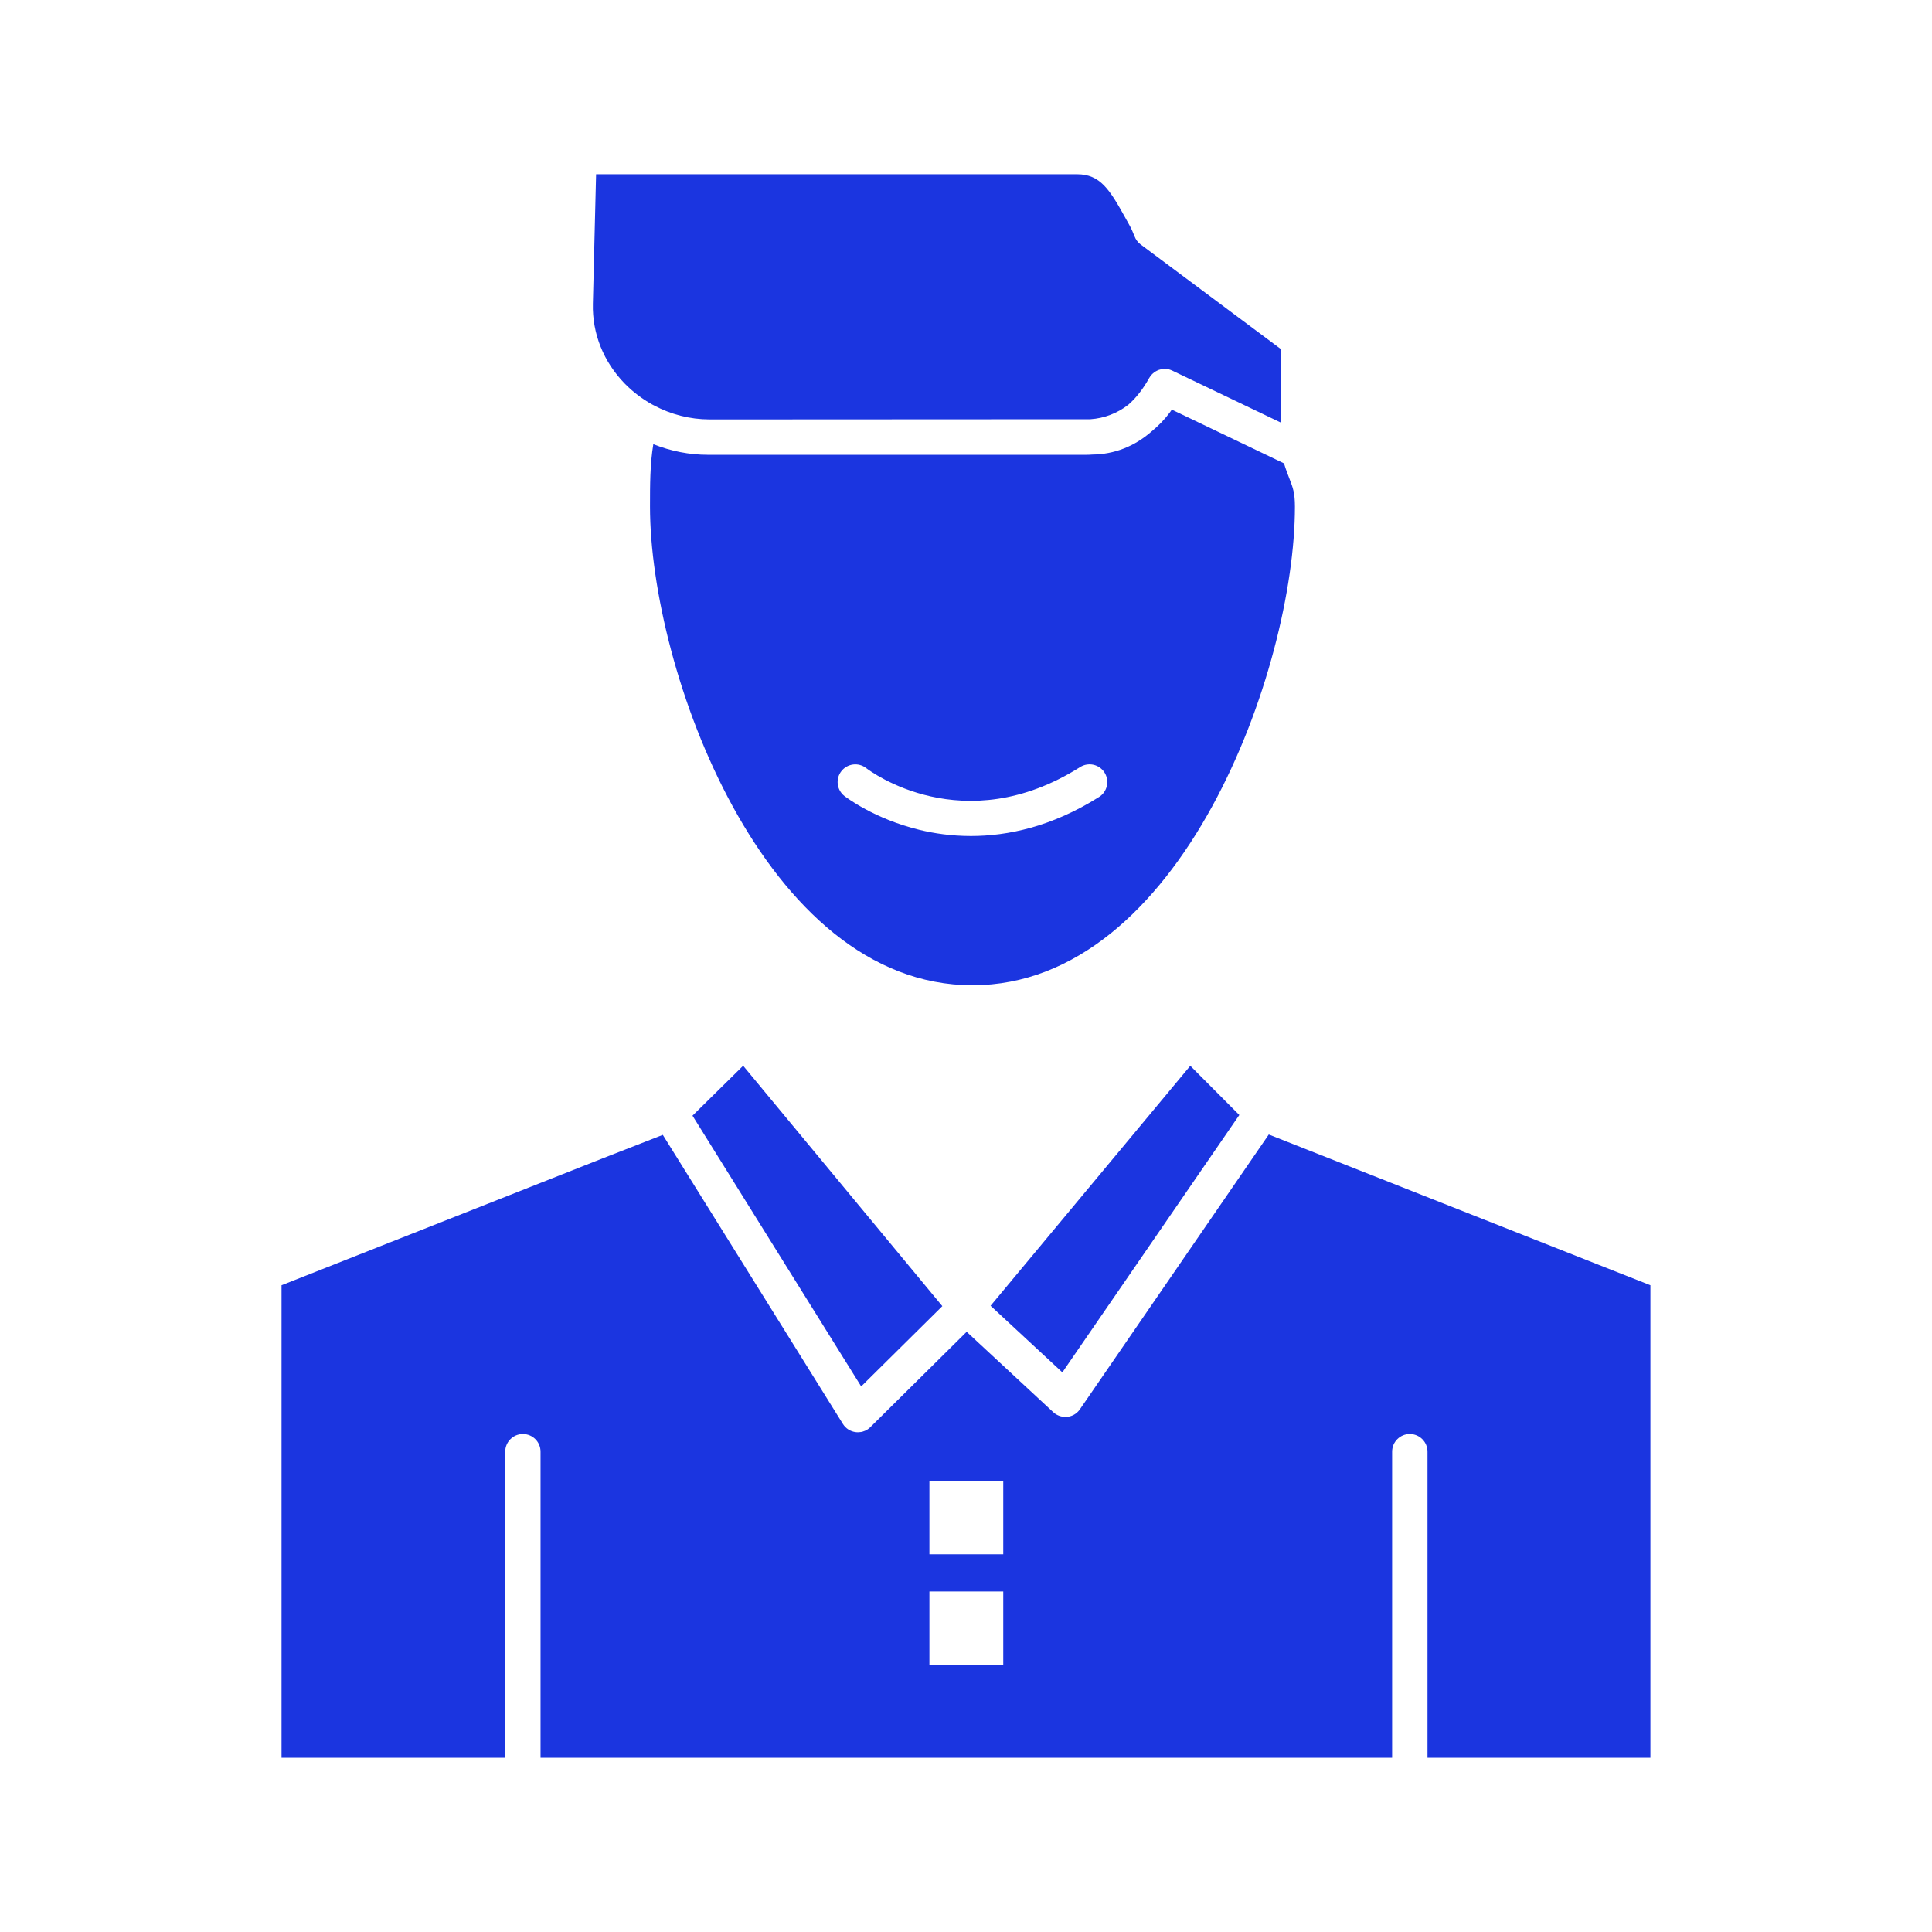
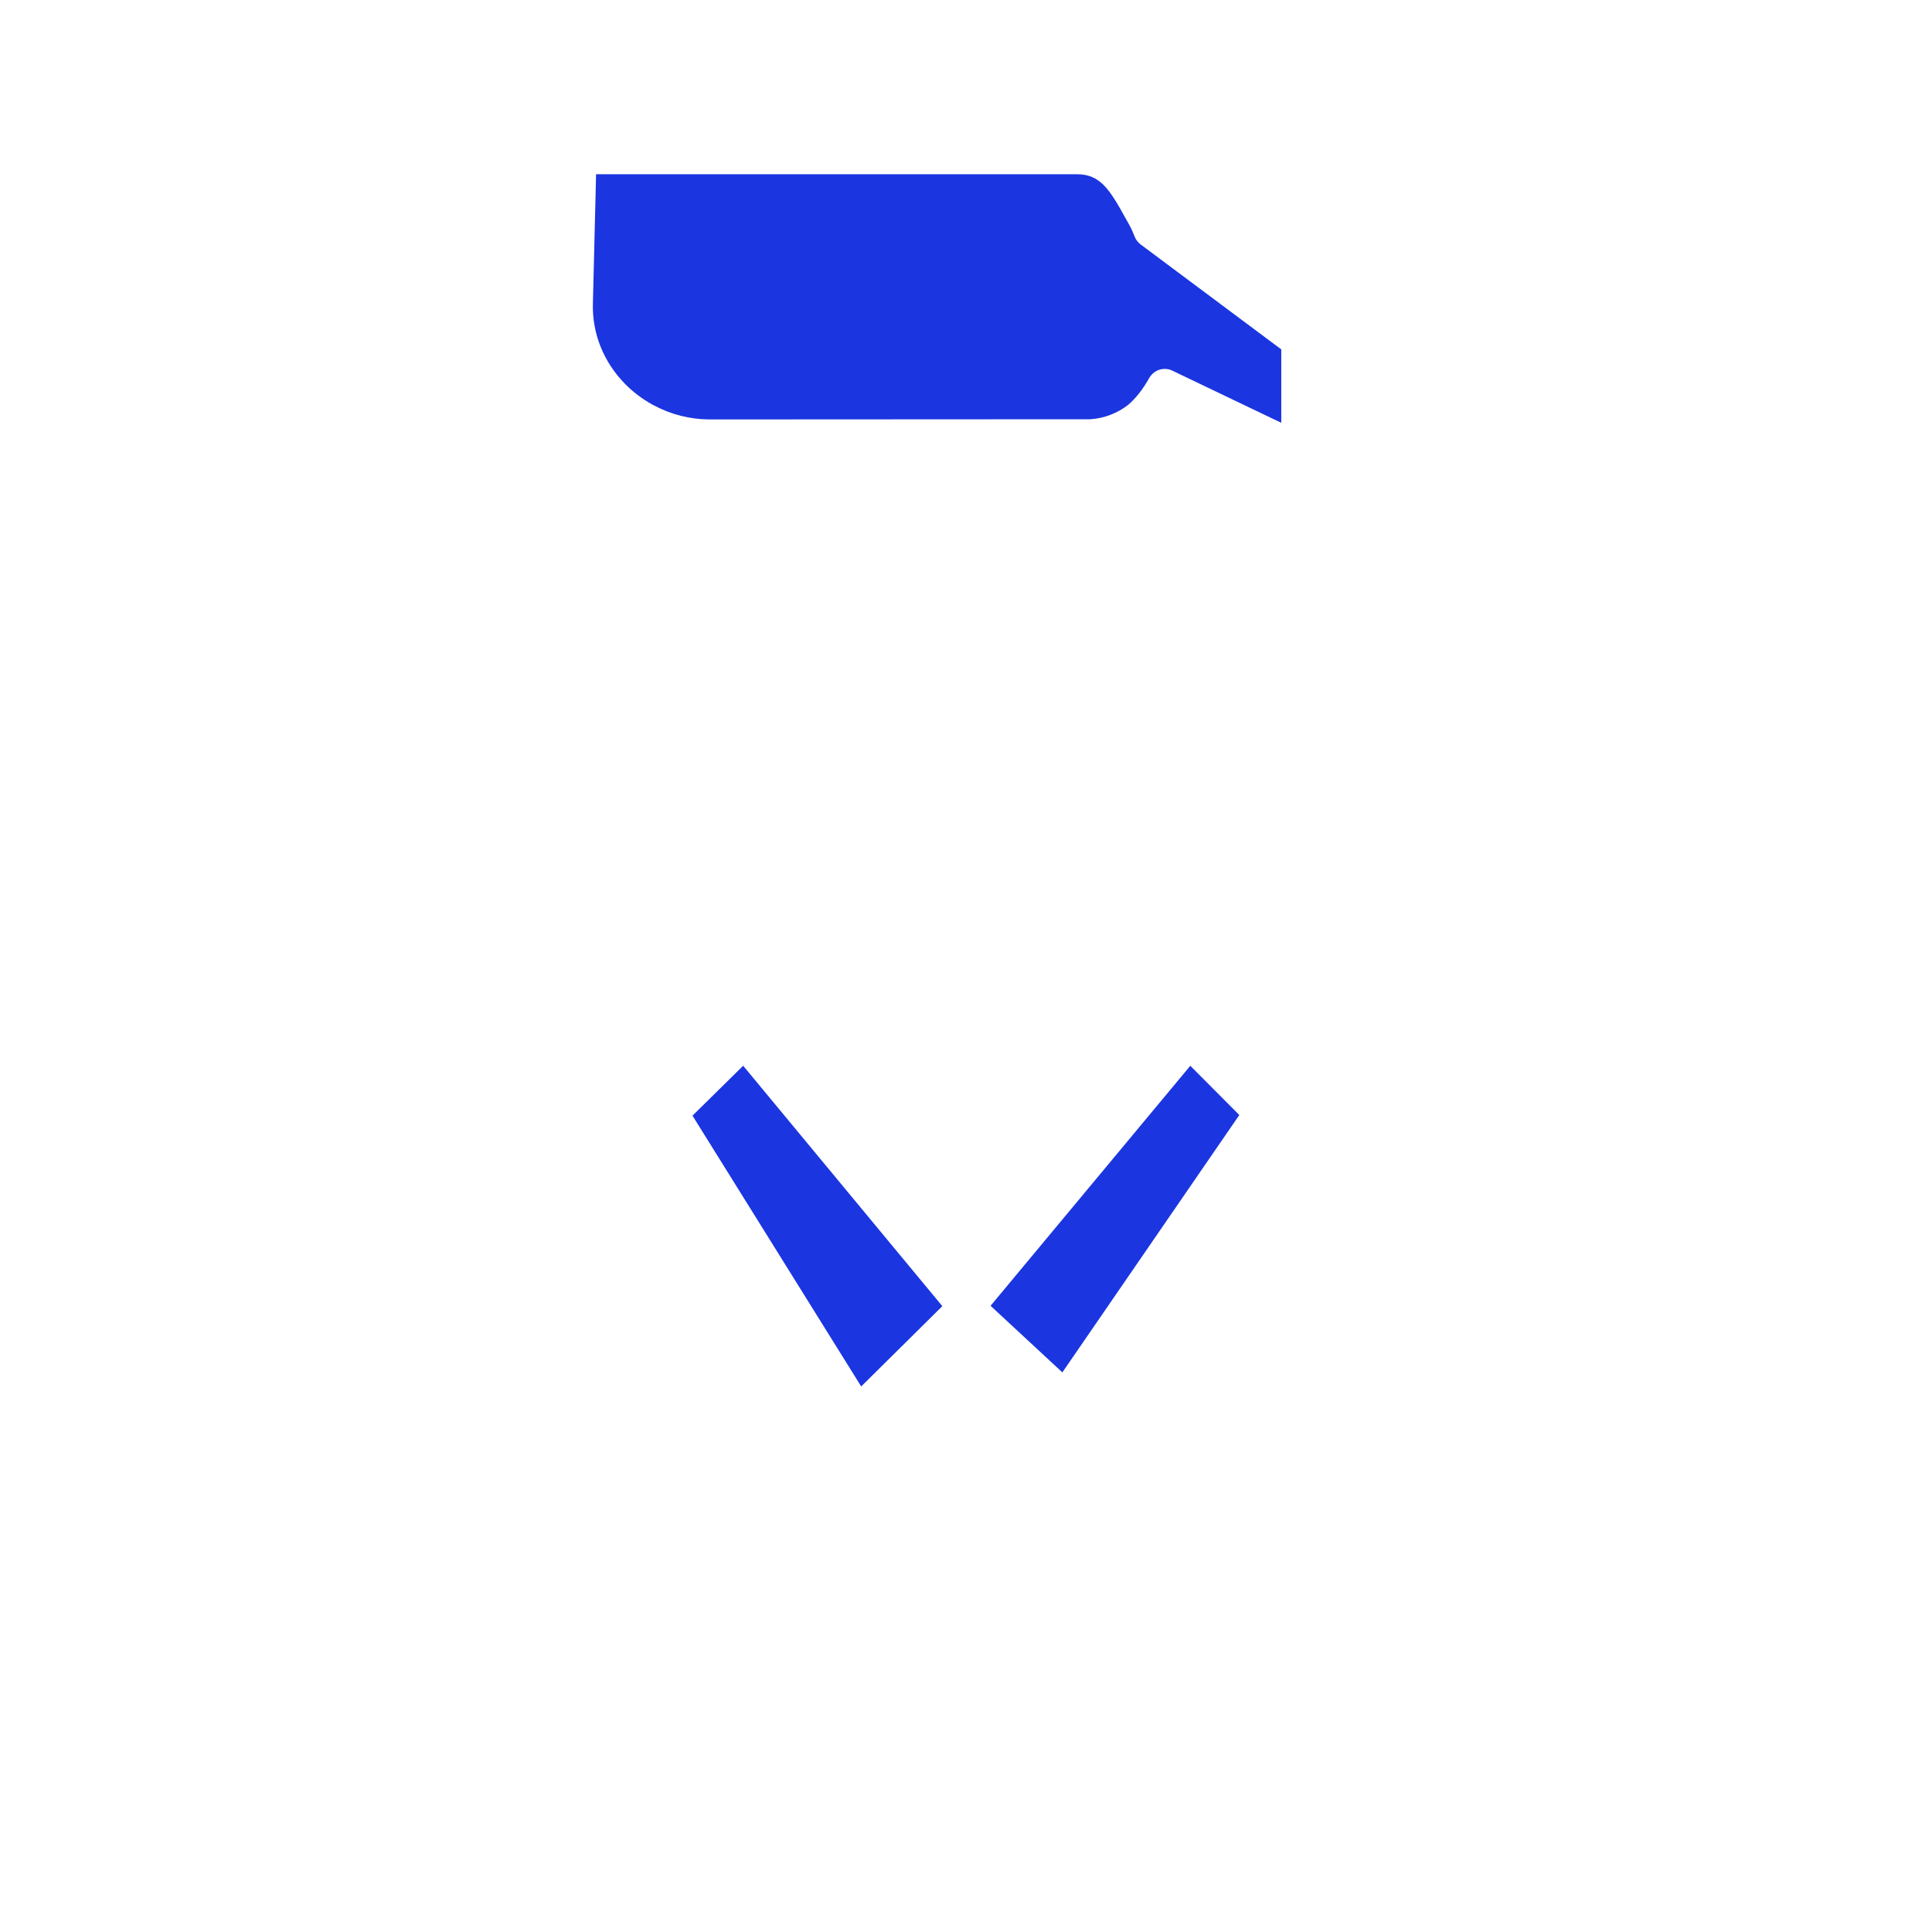
<svg xmlns="http://www.w3.org/2000/svg" width="32" height="32" viewBox="0 0 32 32" fill="none">
  <path fill-rule="evenodd" clip-rule="evenodd" d="M17.596 22.731L20.527 18.468L19.715 17.653L16.407 21.628L17.596 22.731Z" fill="#1B35E0" />
-   <path fill-rule="evenodd" clip-rule="evenodd" d="M11.47 18.479L14.264 22.964L15.608 21.634L12.309 17.652L11.47 18.479Z" fill="#1B35E0" />
+   <path fill-rule="evenodd" clip-rule="evenodd" d="M11.47 18.479L14.264 22.964L15.608 21.634L12.309 17.652Z" fill="#1B35E0" />
  <path fill-rule="evenodd" clip-rule="evenodd" d="M10.801 6.699C10.811 6.705 10.822 6.71 10.832 6.715C11.112 6.865 11.428 6.946 11.748 6.947L11.755 6.947C11.758 6.947 11.76 6.947 11.762 6.947H12.278L18.06 6.944C18.289 6.929 18.507 6.845 18.687 6.705C18.814 6.595 18.931 6.447 19.035 6.26C19.04 6.251 19.046 6.244 19.051 6.236C19.054 6.232 19.056 6.229 19.059 6.225C19.081 6.196 19.109 6.171 19.14 6.153C19.142 6.151 19.144 6.15 19.146 6.149C19.16 6.141 19.174 6.135 19.189 6.129C19.19 6.129 19.192 6.128 19.193 6.127C19.196 6.126 19.198 6.126 19.2 6.125C19.214 6.121 19.228 6.117 19.242 6.115C19.246 6.114 19.25 6.114 19.254 6.113C19.27 6.111 19.285 6.11 19.301 6.111C19.303 6.111 19.306 6.111 19.308 6.111C19.327 6.112 19.346 6.115 19.364 6.119C19.382 6.124 19.399 6.131 19.415 6.138C19.416 6.139 19.417 6.139 19.417 6.139L21.222 7.003V5.787L18.89 4.047C18.845 4.013 18.811 3.966 18.791 3.913C18.766 3.847 18.737 3.783 18.704 3.724C18.684 3.689 18.665 3.654 18.646 3.62C18.38 3.138 18.223 2.886 17.84 2.886H9.873L9.82 5.033C9.808 5.524 9.996 5.993 10.349 6.355C10.483 6.492 10.636 6.607 10.801 6.699Z" fill="#1B35E0" />
-   <path fill-rule="evenodd" clip-rule="evenodd" d="M19.392 6.809C19.391 6.811 19.389 6.813 19.388 6.815L19.38 6.826C19.378 6.828 19.377 6.83 19.375 6.833C19.288 6.95 19.186 7.054 19.075 7.145C18.791 7.394 18.458 7.525 18.09 7.529C18.056 7.532 18.022 7.533 17.987 7.533L11.723 7.533C11.419 7.533 11.112 7.473 10.821 7.357C10.766 7.693 10.766 8.023 10.766 8.392C10.766 11.082 12.651 16.319 16.106 16.319C19.562 16.319 21.448 11.082 21.448 8.392C21.448 8.163 21.414 8.076 21.358 7.931C21.331 7.862 21.299 7.78 21.267 7.675L19.409 6.785C19.404 6.793 19.398 6.801 19.392 6.809ZM18.203 13.201C17.422 13.694 16.689 13.847 16.082 13.847C15.76 13.847 15.473 13.804 15.233 13.746C14.478 13.564 14.006 13.199 13.986 13.184C13.859 13.084 13.836 12.9 13.936 12.773C14.035 12.646 14.219 12.623 14.346 12.722C14.412 12.773 15.953 13.928 17.891 12.705C18.028 12.619 18.209 12.66 18.295 12.797C18.381 12.934 18.34 13.115 18.203 13.201Z" fill="#1B35E0" />
-   <path fill-rule="evenodd" clip-rule="evenodd" d="M21.015 18.791L17.887 23.342C17.851 23.395 17.799 23.434 17.739 23.454C17.72 23.46 17.699 23.465 17.678 23.468C17.667 23.469 17.657 23.469 17.646 23.469C17.646 23.469 17.646 23.469 17.646 23.469C17.645 23.469 17.645 23.469 17.645 23.469C17.628 23.469 17.612 23.467 17.596 23.465C17.593 23.464 17.591 23.464 17.589 23.463C17.573 23.46 17.558 23.456 17.543 23.45C17.541 23.449 17.538 23.448 17.535 23.447C17.52 23.441 17.506 23.434 17.493 23.426C17.491 23.424 17.489 23.423 17.486 23.422C17.472 23.413 17.459 23.403 17.446 23.391L16.011 22.059L14.416 23.638C14.403 23.651 14.389 23.662 14.375 23.672C14.373 23.673 14.371 23.675 14.369 23.676C14.355 23.685 14.34 23.693 14.324 23.7C14.322 23.701 14.32 23.701 14.317 23.702C14.301 23.709 14.285 23.714 14.268 23.717C14.267 23.717 14.265 23.718 14.264 23.718C14.235 23.723 14.206 23.725 14.176 23.721C14.087 23.711 14.008 23.661 13.961 23.585L10.978 18.797L9.987 19.184L4.663 21.288V29.114H8.368V24.045C8.368 23.883 8.499 23.752 8.661 23.752C8.822 23.752 8.953 23.883 8.953 24.045V29.114H23.058V24.045C23.058 23.883 23.189 23.752 23.351 23.752C23.513 23.752 23.644 23.883 23.644 24.045V29.114H27.336V21.288L21.015 18.791ZM16.617 27.576H15.394V26.36H16.617V27.576ZM16.617 25.744H15.394V24.527H16.617V25.744Z" fill="#1B35E0" />
</svg>